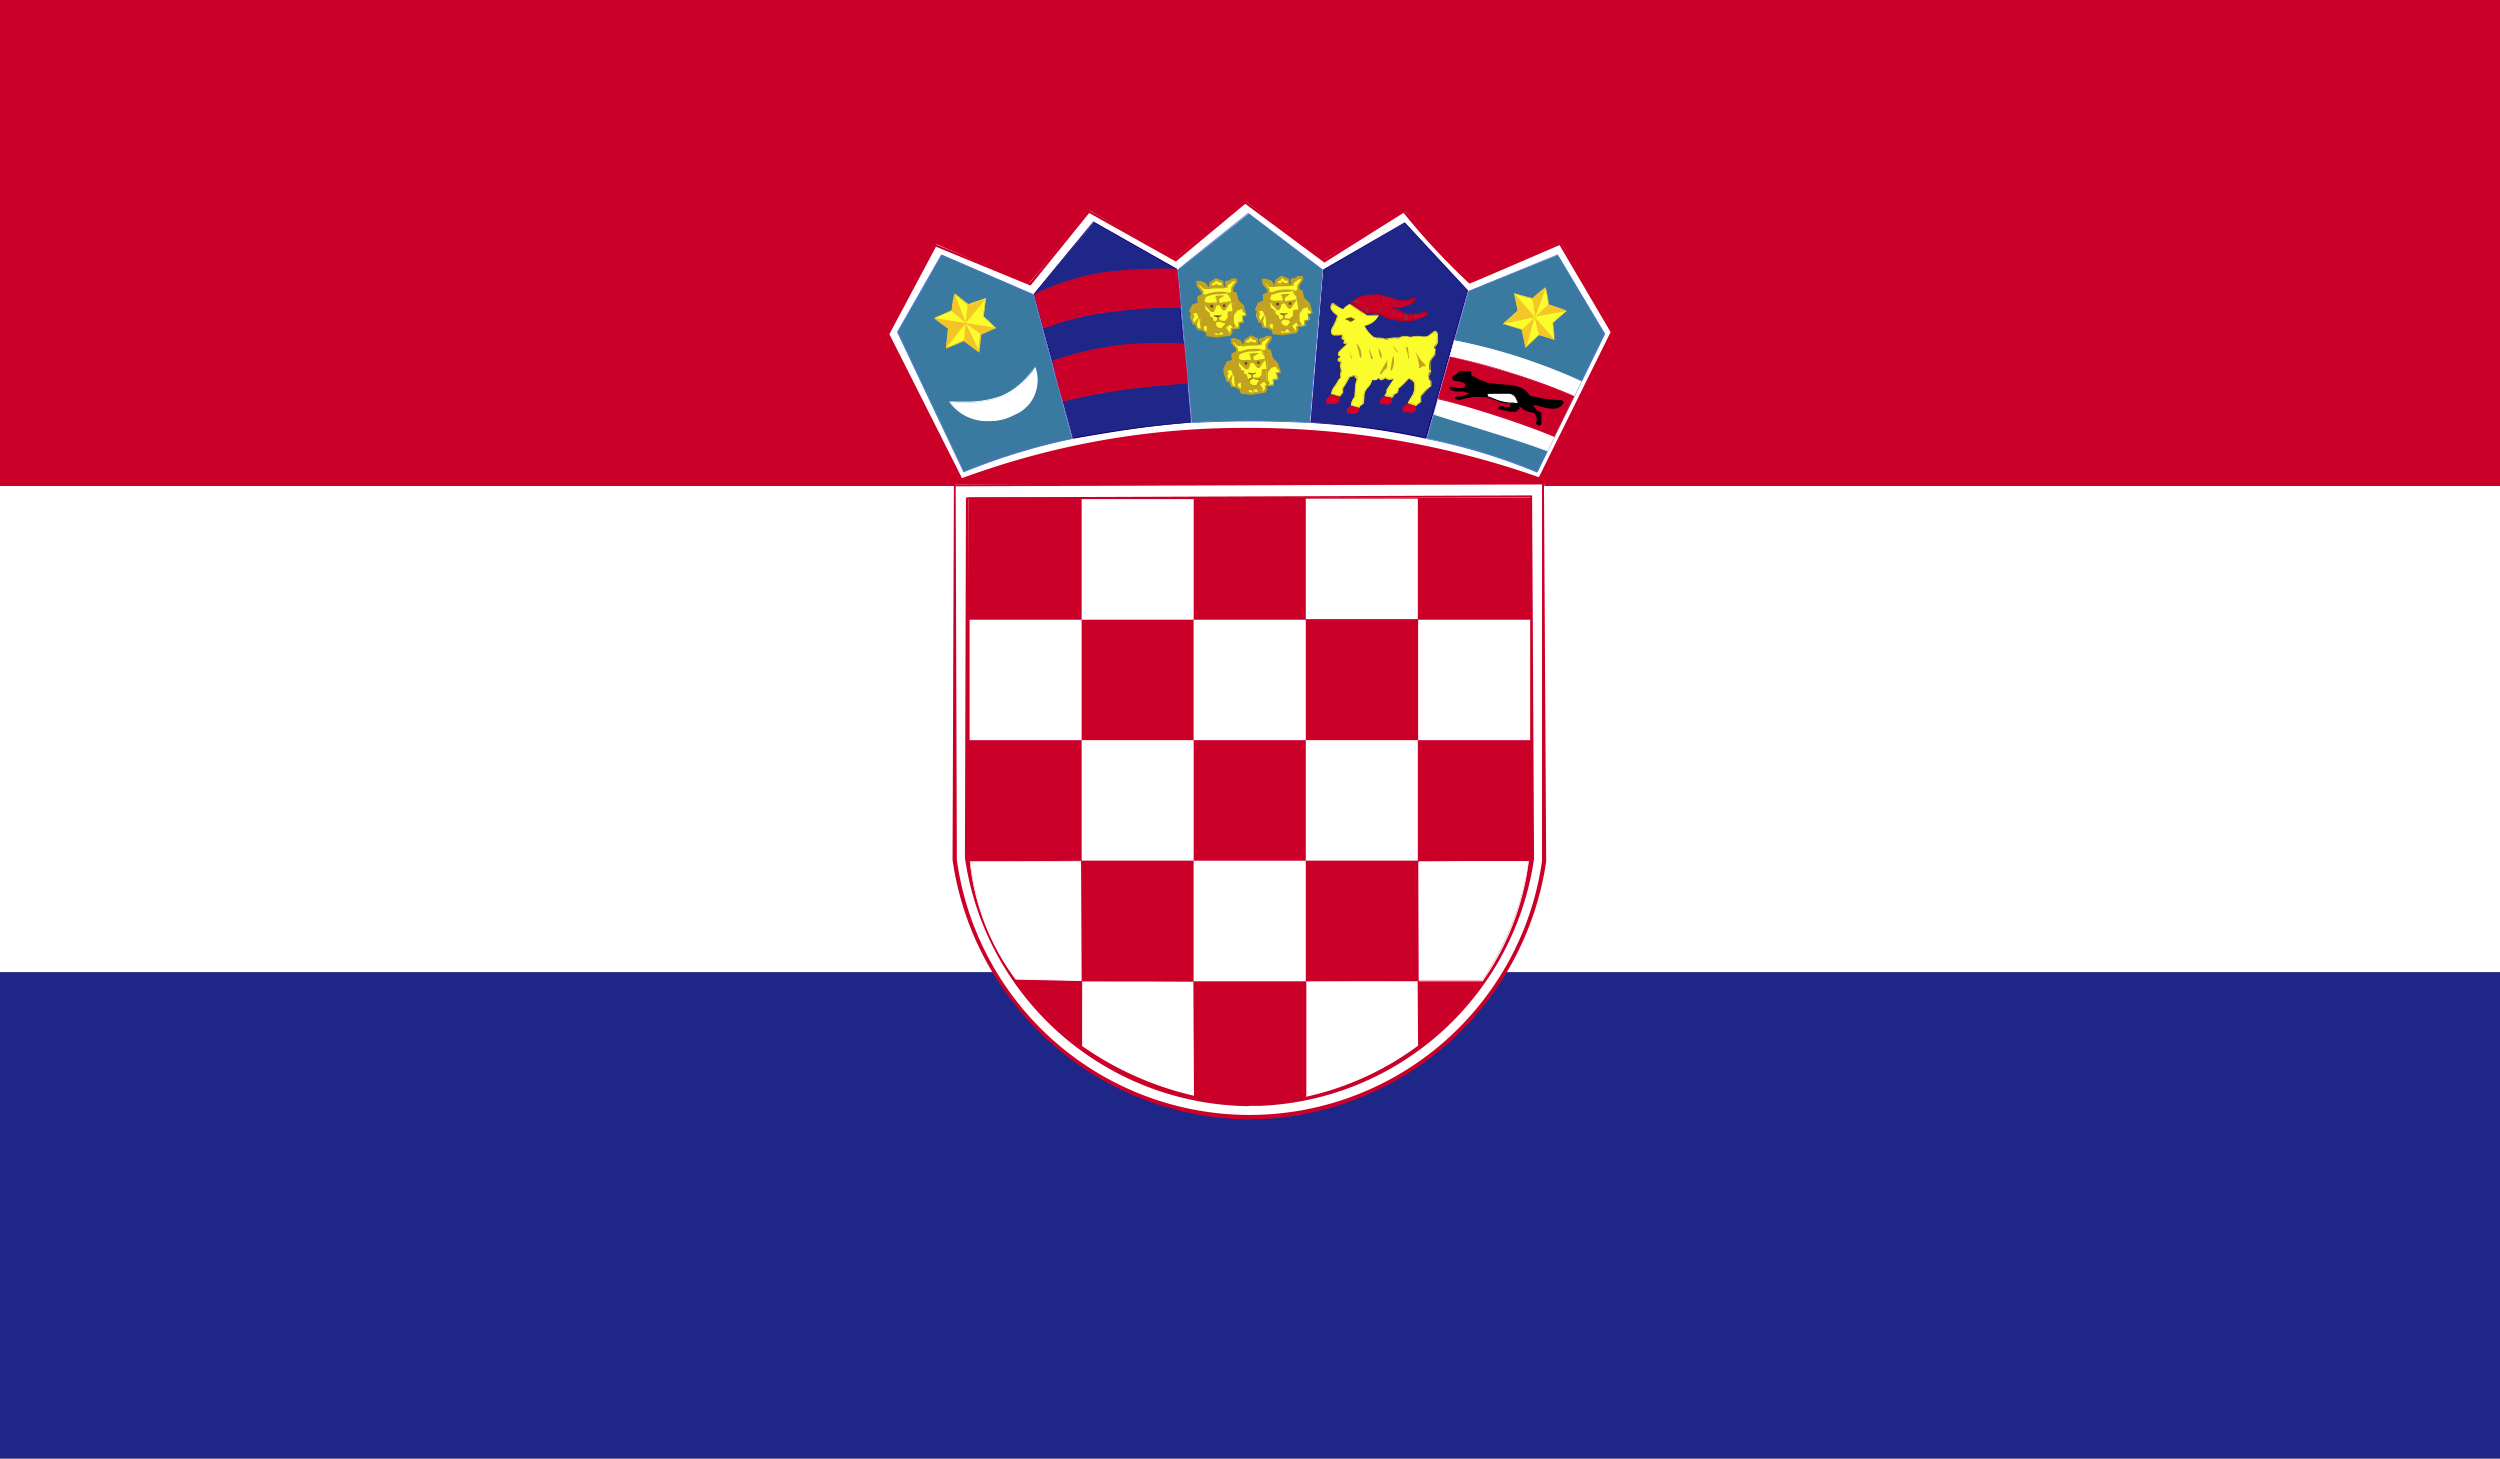
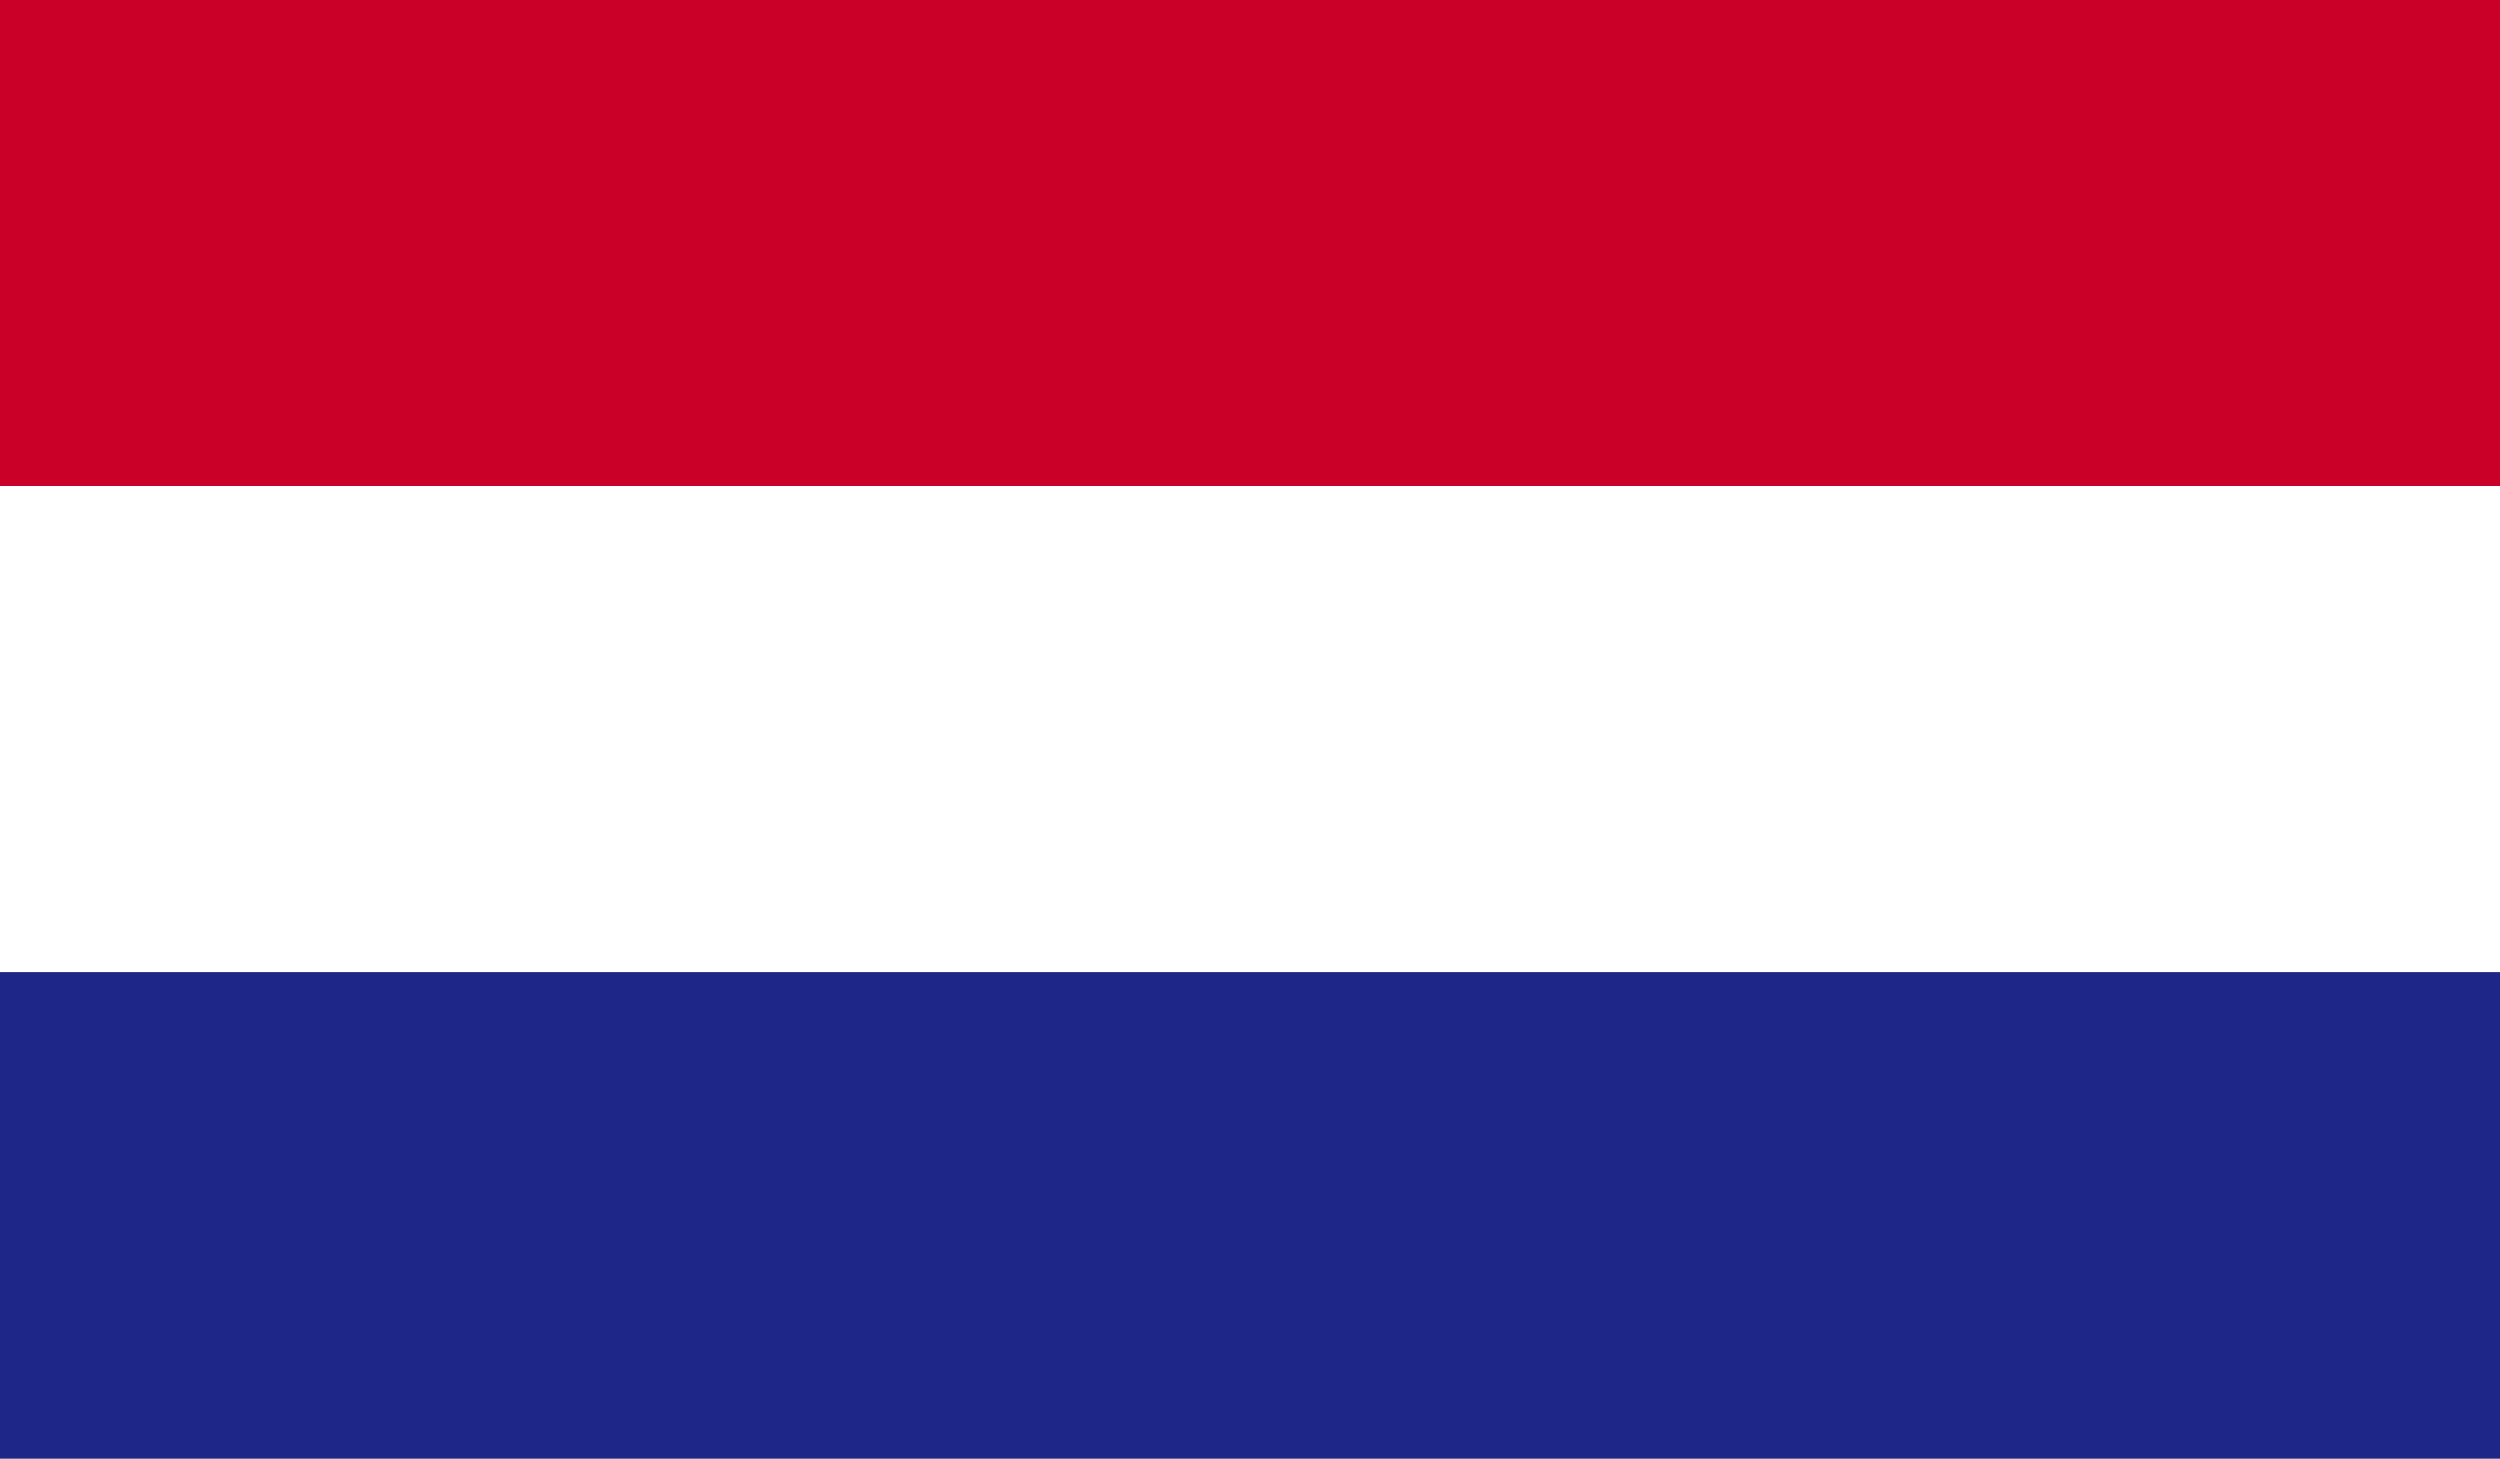
<svg xmlns="http://www.w3.org/2000/svg" width="33.56" height="19.579" viewBox="0 0 33.56 19.579">
  <rect x="0" y="0" width="33.56" height="19.579" fill="#808080" stroke="none" />
  <defs>
    <clipPath id="a">
-       <rect width="33.56" height="19.579" transform="translate(0 -0.001)" fill="none" />
-     </clipPath>
+       </clipPath>
  </defs>
  <g transform="translate(0 0.001)">
    <rect width="33.56" height="6.527" transform="translate(0 6.523)" fill="#fff" />
    <rect width="33.56" height="6.528" transform="translate(0 13.05)" fill="#1e2788" />
    <rect width="33.56" height="6.524" transform="translate(0 -0.001)" fill="#cb0028" />
    <g clip-path="url(#a)">
      <path d="M12.892,6.43a11.626,11.626,0,0,1,3.836-.66,11.493,11.493,0,0,1,3.939.67l.979-1.969-.688-1.2s-1.225.5-1.234.5-.865-.942-.865-.942l-1.1.664-1.029-.787-.967.776-1.133-.657-.822.983-1.236-.53-.664,1.186Z" fill="#fff" />
      <path d="M20.681,6.477l-.021-.008A11.536,11.536,0,0,0,16.755,5.8a11.733,11.733,0,0,0-3.857.66l-1.01-1.972.662-1.213,1.274.518.789-.975,1.168.648.935-.771,1.063.785,1.068-.664c.363.367.867.918.893.941.011-.015.877-.371,1.207-.508l.724,1.211ZM12.564,3.311l-.625,1.174.975,1.933a10.92,10.92,0,0,1,3.814-.675,11.678,11.678,0,0,1,3.93.662l.963-1.948-.686-1.168c-1.195.516-1.2.516-1.211.516a9.273,9.273,0,0,1-.883-.949l-1.062.668-1.063-.789-.931.775-1.164-.652-.787.974Z" fill="#cb0028" />
      <path d="M19.152,5.885l.562-1.979,1.2-.486.629,1.061-.907,1.853a7.88,7.88,0,0,0-1.482-.449" fill="#3a7aa1" />
      <path d="M20.638,6.342l-.007,0a7.837,7.837,0,0,0-1.479-.449l.555-1.985,1.2-.494.641,1.067Zm.266-2.92-1.189.49L19.16,5.885a7.537,7.537,0,0,1,1.471.439l.9-1.845Z" fill="#4c73d5" />
      <path d="M16,5.67l-.187-2.047.953-.758.992.756L17.58,5.67A15.428,15.428,0,0,0,16,5.67" fill="#3a7aa1" />
      <path d="M17.586,5.678H17.58a14.366,14.366,0,0,0-1.582,0L15.8,3.623l.953-.766,1,.758Zm-.83-2.811-.941.758.191,2.043a12.418,12.418,0,0,1,1.566,0l.178-2.045Z" fill="#4c73d5" />
      <path d="M12.939,6.332,12.05,4.457l.592-1.039,1.229.535.521,1.938a7.554,7.554,0,0,0-1.453.441" fill="#3a7aa1" />
      <path d="M12.935,6.342l-.893-1.885.592-1.041,1.24.533.526,1.94a8.682,8.682,0,0,0-1.461.449Zm-.293-2.916-.584,1.035.881,1.863a7.879,7.879,0,0,1,1.449-.443l-.525-1.924Z" fill="#4c73d5" />
      <path d="M12.748,5.387a1.462,1.462,0,0,0,.7-.064.994.994,0,0,0,.449-.4.506.506,0,0,1-.275.643.689.689,0,0,1-.873-.176" fill="#fff" />
      <path d="M13.271,5.652a.621.621,0,0,1-.531-.262c.09,0,.162,0,.23,0a1.357,1.357,0,0,0,.473-.078.962.962,0,0,0,.432-.375.848.848,0,0,1-.428.389,1.542,1.542,0,0,1-.7.064.728.728,0,0,0,.869.164.5.5,0,0,0,.3-.486.466.466,0,0,1-.294.494.725.725,0,0,1-.352.086" fill="#fff" />
      <path d="M17.021,3.94l-.055.014,0,.1-.07.014-.043.086.025.023s-.021.065-.017.065l.017.023.016.053.047.008.01.06.07.008.064.047,0,.029.073,0,.05.016.178-.022.025-.033V4.379l.094,0,.012-.08h.047l-.008-.089.043,0L17.6,4.17l-.025-.037-.008-.054-.072-.071-.014-.095-.047-.022,0-.062.051-.078,0-.026-.047,0-.041.028-.047.009v.022l.012.043H17.3l0-.067-.08-.039-.076.053,0,.057-.035.009-.037-.054L17,3.76l-.037,0V3.8l.07.086Z" fill="#fbfc2b" />
      <path d="M17.213,4.5l-.133-.016,0-.043-.062-.035L16.951,4.4l-.023-.074-.029.008-.041-.123.025-.035-.035-.012.039-.105.08-.026-.018-.078.069-.029-.008-.039-.065-.075V3.74l.051,0,.069.025.043.059.011-.059c0-.009,0-.009.082-.066l.1.041.01.078.025-.015-.014-.022c0-.041,0-.043.065-.051l.029-.025.059,0h.013l.008.045-.058.086.007.055c0-.012.037.007.037.007L17.51,4l.07.064.043.139-.058.017.025.071-.065.017.008.065-.113.017.014.036-.026.044Zm-.043-.047.051.016.174-.02L17.4,4.42l0-.043.112-.018L17.506,4.3l.066-.014-.021-.072.06-.014-.054-.051-.006-.062-.069-.065-.023-.1c-.047-.014-.047-.014-.047-.025l0-.063.059-.084-.039-.006-.029.028c-.008,0-.047,0-.055.009.025.045.025.045.025.049L17.3,3.84l-.022-.082-.07-.024c0,.006-.047.037-.056.047v.061l-.049.009-.053-.058-.055-.018-.013.026.06.078,0,.062-.064.026.013.084-.08.027-.031.078c.027.022.027.024.014.065-.01,0-.01,0,.008.033l.021.054.029,0,.026.074.058,0,.075.053,0,.033Z" fill="#c2a21f" />
      <path d="M16.887,4.166l.08,0,.014.068.025.028,0,.121.025.012.008-.051.057,0,.012.1-.012.016,0,.014.074,0,.018-.026h.039l.015.027.01-.037L17.3,4.41l.029.051.053-.008-.031-.029-.016-.065.076-.041.026.049s.029,0,.025,0l-.031-.056V4.2l.057-.074.076-.008V4.082l-.076-.068-.018-.1-.043-.021-.012.013-.05,0,.05.072v.045l.018.012,0,.127-.055.008,0,.068-.033.035-.017.063a.319.319,0,0,0-.034.043h-.06a.3.3,0,0,1-.037-.035l0-.047-.026-.008a.274.274,0,0,1-.013-.055L17.1,4.217V4.186l-.039-.016,0-.029a.18.18,0,0,0-.022-.014v-.08l.034-.006-.02-.024L17.047,4V3.971l.029-.026-.054-.008-.047.022,0,.1-.059.013-.05.078Z" fill="#c2a21f" />
      <path d="M17.094,4.484l-.008-.027V4.34l-.043.015.006.035v.022L17,4.394l-.01-.136-.043-.092-.066.017-.029-.025.045-.1.064-.025c-.008,0-.008-.068-.008-.076a.2.2,0,0,1,.059-.035.311.311,0,0,1,.066,0l-.027.084L17.029,4l.024-.043a.064.064,0,0,1-.028,0c.01.006-.019.014-.037.017a.514.514,0,0,1,0,.084l-.072.032-.037.07.084-.008.033.08.033.151,0-.039.075-.02.031.115-.012.014.072-.008v.033Zm.24-.006c-.049-.058-.049-.062-.049-.068l-.025.016,0,.009-.008-.025c.037-.016.041-.016.045-.016a.39.39,0,0,1,.043.059l.037-.016-.041,0-.018-.076,0,0,0,0L17.3,4.39l-.072.008c-.051-.039-.051-.043-.051-.051L17.17,4.3c-.021.005-.021.005-.037-.059l-.039-.016,0-.041-.037-.008-.01-.035c-.021,0-.021,0-.021-.1V4.031l.05-.006.032.029-.057.006a.239.239,0,0,1,.006.063l.066.051,0,.043.031.011c.012.01.02.051.024.057.023.014.031.062.031.062l.029.022.047,0c.022-.039.026-.039.033-.039-.011,0,0-.055,0-.055l.039-.041,0-.056c0-.018,0-.018.074-.026L17.4,3.982l-.047-.06.06-.032.067.012.027.108.078.066v.039l-.092.025-.047.067,0,.1a.35.35,0,0,1,.03.049l-.041.024L17.4,4.328l-.055.045.051.068Zm.053-.291a.314.314,0,0,1,0,.057l-.039.045c-.016.047-.018.062-.026.066L17.4,4.3l.022.022,0-.006,0-.123.016-.023a.411.411,0,0,1-.045.013m.033-.279-.051.021.059.043.017.184.034-.043.086-.014-.086-.074-.026-.105Z" fill="#c2a21f" />
      <path d="M17.188,4.3l.04-.023V4.229l-.04-.01-.011-.012.035,0,.059,0,.018-.008c-.01.018-.014.018-.018.018l-.029.014v.044l.091.01,0,.018-.092-.022-.057.035Z" fill="#613f21" />
      <path d="M17.166,4.336l.018-.045.041-.025-.012-.045.021.008V4.221l.037-.014v.01l-.025.021.006.037c.088,0,.088,0,.088.01-.014.024-.014.024-.106,0Z" fill="#c2a21f" />
      <path d="M17.416,4.027l-.051.041-.035.059-.016,0-.054-.065H17.2l-.031.08-.022,0-.062-.064s-.018-.033-.014-.033l.153,0V3.974a.248.248,0,0,1-.038-.015c.008,0,.084,0,.084,0l-.033.019v.063l.135,0Z" fill="#c2a21f" />
      <path d="M17.17,4.162l-.026,0-.076-.08-.012-.043.168-.008-.015-.05.015-.01a.07.07,0,0,1-.019.006c-.014-.032.015-.032.066-.032h.051l-.072.051,0,.047.157-.025-.078.123-.034,0-.05-.069-.045.01c.008,0-.014.061-.018.068Zm.064-.117-.162.014.086.07a.4.4,0,0,0,.029-.07l.051,0Z" fill="#c2a21f" />
      <path d="M17.145,4.065h.014c.007,0,.011,0,.011.008v.013c0,.008,0,.012-.011.012h-.014c-.009,0-.013,0-.013-.012V4.073s0-.008.013-.008" fill="#613f21" />
      <path d="M17.31,4.057h.012c.008,0,.011,0,.011.012v.009c0,.008,0,.012-.011.012H17.31a.011.011,0,0,1-.01-.012V4.069a.011.011,0,0,1,.01-.012" fill="#613f21" />
      <path d="M17.072,3.959l-.02-.01.008-.019a.475.475,0,0,1,.153-.043.617.617,0,0,1,.181.011.644.644,0,0,1-.174.022.544.544,0,0,0-.148.039" fill="#c2a21f" />
      <path d="M17.086,3.832h-.047l-.06-.066.031.005.043.018Z" fill="#c2a21f" />
      <path d="M17.115,3.852h-.076l-.11-.106.131.03Z" fill="#c2a21f" />
      <path d="M17.357,3.807l.1-.076-.032,0-.041.033-.043.008Z" fill="#c2a21f" />
      <path d="M17.3,3.822l-.16.006,0-.018L17.2,3.8l.006-.023h.02l.01.023.058.01Z" fill="#c2a21f" />
      <path d="M17.119,3.844l0-.035.076-.02-.033.022.047,0,0-.018L17.3,3.8l.013.026-.009.015Z" fill="#c2a21f" />
      <path d="M17.289,3.764h-.055l0-.029Z" fill="#c2a21f" />
      <path d="M17.2,3.734l0,.029-.055.012Z" fill="#c2a21f" />
      <path d="M16.891,4.281l.025-.068-.021-.047-.025.068Z" fill="#c2a21f" />
      <path d="M16.945,4.318l.035-.08-.064.066Z" fill="#c2a21f" />
      <path d="M16.951,4.34l-.043-.021.059-.088-.039.084.017,0-.015-.006.037-.084Z" fill="#c2a21f" />
      <path d="M16.137,3.967l-.055.014,0,.1-.064.016-.049.084L16,4.2s-.021.065-.021.065.017.021.017.021l.016.055.047,0,.012.062.068.012.064.045,0,.029.076,0,.051.014.174-.02.025-.035V4.406l.094,0,.012-.078h.047l0-.091.045,0L16.713,4.2l-.025-.035,0-.054-.076-.073-.014-.093-.049-.022,0-.064.053-.075L16.59,3.75h-.047l-.041.031-.047.006v.022l.012.043h-.055l0-.065-.08-.039-.076.049,0,.059-.035.009-.037-.052-.064-.024-.037,0v.041l.068.088Z" fill="#fbfc2b" />
      <path d="M16.332,4.53l-.139-.018,0-.041-.058-.035-.065-.01-.027-.074-.027.008-.043-.115a.173.173,0,0,1,.017-.041l-.029-.034.047-.085.076-.024-.014-.08.065-.027-.008-.037-.065-.079V3.77l.055,0,.065.025.046.061.008-.061c0-.007,0-.007.084-.062l.1.037.01.08.025-.016-.01-.021c0-.043,0-.043.061-.051l.029-.025.059,0H16.6l.008.043-.058.088.007.054c0-.011.036.006.036.006l.031.106.068.066.047.137-.062.019.025.071-.065.015.006.067-.107.017.014.034-.028.046Zm-.047-.049.051.016.17-.018.015-.029V4.407l.108-.02-.006-.062.064-.016-.021-.07.062-.014-.05-.051-.012-.064-.07-.063-.02-.1c-.049-.016-.049-.016-.049-.026l0-.064.057-.084-.039,0-.029.026a.414.414,0,0,1-.055.007c.025.047.025.047.025.051l-.072.016-.018-.08-.072-.024s-.047.037-.058.045a.265.265,0,0,1,0,.049V3.87l-.043.013-.059-.06-.055-.018-.015.024.062.078,0,.064L16.086,4l.013.08-.078.029-.033.078c.033.022.033.022.014.072-.012-.006-.012,0,.008.024l.021.054.029,0,.026.074h.056l.082.051,0,.035Z" fill="#c2a21f" />
      <path d="M16,4.2l.08,0,.014.068.027.022,0,.129.025.01.008-.051.063-.006.006.1-.01.012.008.016.068,0s.014-.026.018-.026l.039,0,.015.029.014-.035s.037-.02.037-.016l.029.047L16.5,4.48l-.031-.027-.012-.067.072-.039.026.047s.029,0,.029,0a.391.391,0,0,1-.033-.054V4.228l.055-.076.076-.01V4.111l-.076-.07-.022-.1-.039-.021-.012.011-.05.006.05.068v.047l.022.012-.008.123-.053.012,0,.068-.033.033-.017.065a.307.307,0,0,0-.034.041h-.06l-.037-.033,0-.047-.026-.008-.013-.055-.039-.021V4.215L16.18,4.2l0-.031a.116.116,0,0,0-.022-.01v-.08l.037-.008-.021-.021-.008-.024V4l.029-.03-.05,0-.051.022,0,.094-.059.019-.046.073Z" fill="#c2a21f" />
      <path d="M16.209,4.512,16.2,4.485V4.366l-.043.019.008.037,0,.02-.043-.018L16.1,4.282,16.064,4.2,16,4.213l-.027-.025.043-.1.064-.025a.3.3,0,0,1-.006-.076.255.255,0,0,1,.057-.035c.017,0,.064,0,.064,0l-.023.084-.028-.018.028-.043c-.012,0-.028,0-.03,0S16.123,4,16.1,4v.083l-.072.033-.037.068.084-.01.033.084.031.153,0-.045.077-.018.027.115-.01.016.072-.012V4.5Zm.238,0c-.051-.062-.051-.062-.051-.066l-.017.016v0l-.006-.021c.035-.018.039-.018.043-.018l.043.057.035-.016-.039,0-.018-.072.084-.058.018.023,0-.008,0-.119.018-.025c-.014.005-.035.009-.047.013a.335.335,0,0,1,0,.059l-.039.041c-.022.07-.022.07-.03.07l-.021.035-.072.008c-.051-.043-.051-.043-.051-.053l-.008-.044c-.025,0-.025,0-.037-.057l-.039-.018,0-.041-.035-.008-.012-.035c-.021,0-.021,0-.021-.1V4.061l.05-.006.034.028-.059.009c.012.01.012.053.012.061l.06.051,0,.041.033.013c.01.008.018.051.022.057.025.012.033.062.033.062l.027.022.047,0c.026-.039.026-.039.033-.039s.008-.055.008-.055l.035-.041V4.2c0-.018,0-.018.069-.026l-.031-.168-.047-.06.06-.03.067.01.029.108.074.068v.037l-.09.027-.047.065,0,.105a.24.24,0,0,1,.03.047l-.041.026-.039-.057-.055.047.051.068Zm.088-.57-.051.02L16.543,4l.017.182.034-.043.086-.014-.086-.072-.026-.1Z" fill="#c2a21f" />
      <path d="M16.3,4.322l.041-.021V4.258L16.3,4.246l-.01-.012.039,0,.055,0,.018-.006c-.01.018-.014.018-.018.018l-.029.014,0,.042.086.01,0,.02-.092-.022-.059.033Z" fill="#613f21" />
      <path d="M16.281,4.363,16.3,4.32l.045-.027-.012-.041.021.006V4.252l.037-.014v.008l-.025.021.008.035c.086.006.086.006.086.012-.01.026-.01.026-.106,0Z" fill="#c2a21f" />
      <path d="M16.531,4.059l-.055.039-.031.059-.016,0-.05-.067-.057,0-.033.08-.026,0L16.2,4.106s-.022-.033-.018-.033h.153l0-.071a.218.218,0,0,1-.034-.013.649.649,0,0,1,.084,0l-.033.023v.061h.135Z" fill="#c2a21f" />
      <path d="M16.289,4.187l-.029,0-.076-.078-.01-.043.166-.008-.013-.048L16.336,4l-.013,0c-.016-.032.013-.035.064-.035h.055l-.08.05.011.051.155-.027-.08.125-.032,0-.05-.069-.039.008a.6.6,0,0,1-.024.068Zm.061-.115-.162.014.088.072a.525.525,0,0,0,.027-.072l.051-.008Z" fill="#c2a21f" />
      <path d="M16.26,4.092h.016c.005,0,.009.006.009.012v.011c0,.008,0,.012-.009.012H16.26a.011.011,0,0,1-.012-.012V4.1a.012.012,0,0,1,.012-.012" fill="#613f21" />
-       <path d="M16.426,4.084h.016s.005.006.005.014v.009c0,.008,0,.012-.005.012h-.016a.013.013,0,0,1-.01-.012V4.1a.016.016,0,0,1,.01-.014" fill="#613f21" />
      <path d="M16.191,3.984l-.018-.008.006-.019a.461.461,0,0,1,.153-.041.569.569,0,0,1,.173.013.61.61,0,0,1-.169.02.441.441,0,0,0-.145.035" fill="#c2a21f" />
      <path d="M16.2,3.861h-.043L16.092,3.8l.033,0,.049.018Z" fill="#c2a21f" />
      <path d="M16.23,3.879h-.072l-.11-.107.127.029Z" fill="#c2a21f" />
      <path d="M16.475,3.836l.1-.076-.034-.006-.041.035-.043.008Z" fill="#c2a21f" />
      <path d="M16.412,3.852l-.16,0,0-.016.058-.008.008-.021h.014l.014.021.058.01Z" fill="#c2a21f" />
      <path d="M16.234,3.873l0-.035.076-.02-.033.022.051,0-.006-.018.086.008.013.026-.009.013Z" fill="#c2a21f" />
      <path d="M16.408,3.789l-.059,0,0-.029Z" fill="#c2a21f" />
      <path d="M16.31,3.764l0,.029-.055.008Z" fill="#c2a21f" />
      <path d="M16.006,4.311l.029-.068L16.006,4.2l-.021.068Z" fill="#c2a21f" />
      <path d="M16.06,4.348l.035-.08-.064.064Z" fill="#c2a21f" />
      <path d="M16.068,4.369l-.045-.023.059-.086-.041.084.019,0-.015-.008.041-.082Z" fill="#c2a21f" />
      <path d="M17.594,5.668l.178-2.053,1.088-.627.841.91-.558,1.979a10.783,10.783,0,0,0-1.549-.209" fill="#1e2788" />
      <path d="M19.146,5.887l-.008,0a10.15,10.15,0,0,0-1.545-.211l.17-2.059,1.092-.633.852.914Zm-.291-2.893-1.08.629L17.6,5.668a9.413,9.413,0,0,1,1.533.2L19.693,3.9Z" fill="#160080" />
      <path d="M16.594,4.734l-.051.014v.1l-.066.014-.043.086.025.025a.526.526,0,0,0-.017.065l.013.021.02.055.043,0,.01.062.068.01.07.049v.029h.076l.051.016.174-.02.025-.039V5.173l.1,0,.01-.077h.049L17.141,5l.043,0-.01-.043-.025-.033-.008-.054L17.069,4.8l-.016-.1L17,4.683l0-.06.055-.075,0-.031H17l-.035.031-.051.006v.022l.016.043h-.059V4.554l-.084-.041-.072.051,0,.061-.039.007-.037-.052-.064-.026h-.034v.041l.065.088Z" fill="#fbfc2b" />
      <path d="M16.789,5.3l-.135-.018-.008-.043L16.59,5.2l-.063-.01L16.5,5.119l-.031.008L16.424,5l0-.058.043-.086.08-.022-.018-.082.065-.027,0-.039-.065-.077,0-.05,0-.02.047,0,.072.024.043.064.012-.064s0,0,.084-.063l.1.039.006.08.029-.014L16.9,4.582c0-.043,0-.043.065-.051l.029-.023.057,0h.015l.008.041-.059.088.008.051c0-.008.035.007.035.007l.03.11.064.064L17.2,5l-.059.016.026.07-.067.019,0,.065L17,5.191l.014.034-.03.046Zm-.047-.047.055.016.17-.024.013-.027V5.174l.11-.018-.008-.066.066-.014L17.123,5l.06-.012-.05-.051-.006-.064-.071-.063-.021-.1c-.047-.014-.047-.014-.047-.027l0-.061.055-.084-.041,0-.024.026a.541.541,0,0,1-.058.007c.025.047.025.047.025.051l-.072.018-.02-.082-.068-.026c0,.006-.047.039-.057.047a.217.217,0,0,1,0,.051v.01l-.046.013-.055-.06-.059-.02-.015.026.066.078,0,.064-.066.026.015.082-.08.029-.035.078c.031.018.031.024.014.063-.014,0-.012,0,.012.035l.017.054.033,0,.024.072.054,0,.079.053.005.037Z" fill="#c2a21f" />
      <path d="M16.459,4.965l.08,0,.014.068.025.022,0,.125.025.01.008-.049.063-.006.01.1-.014.013,0,.016h.07l.02-.029.039,0a.241.241,0,0,0,.019.033l.01-.041.041-.012.027.049.051-.008-.027-.033-.016-.063.072-.039.03.049h.025l-.033-.058V4.992l.058-.074.077-.008V4.881l-.077-.072-.021-.1L17,4.69l-.01.013-.05,0,.05.072v.045l.022.01,0,.127-.055.008,0,.07-.037.033a.409.409,0,0,1-.021.065l-.03.041-.058,0-.035-.035L16.76,5.1a.208.208,0,0,0-.026-.008l-.009-.055-.045-.019,0-.033-.037-.018a.118.118,0,0,0-.008-.031l-.018-.01a.536.536,0,0,1,0-.08l.035-.008-.017-.023-.006-.024V4.768l.027-.03L16.6,4.733l-.051.023a.706.706,0,0,1,0,.092l-.061.017-.046.077Z" fill="#c2a21f" />
      <path d="M16.666,5.279l-.008-.025,0-.119-.043.017.008.035,0,.024-.045-.02-.014-.14-.039-.086-.07.017-.029-.027.045-.1.068-.025c-.008,0-.008-.067-.008-.076a.255.255,0,0,1,.055-.037.262.262,0,0,1,.064,0l-.021.084-.026-.02.026-.041a.06.06,0,0,1-.033,0c.011.006-.018.014-.036.019a.25.25,0,0,1,0,.081l-.068.033-.045.068.092-.008.029.082.031.151V5.135l.075-.02.027.117-.01.014.076-.01,0,.031Zm.238-.008c-.047-.056-.047-.056-.047-.062l-.017.057-.047-.036-.022.006.035-.021v.017l.03.022.008-.008-.014-.037c.039-.018.043-.018.047-.018l.039.057.039-.016h-.043l-.018-.076.084-.054L17,5.121l0-.006V4.992l.014-.021a.166.166,0,0,1-.043.013.25.25,0,0,1,0,.055l-.035.045c-.024.07-.024.07-.038.07.008,0-.013.033-.013.033L16.8,5.2c-.055-.041-.055-.041-.055-.05l0-.047c-.022.007-.025,0-.041-.059l-.039-.016,0-.039-.035-.005-.008-.038c-.023,0-.023,0-.023-.1V4.83l.05-.008,0,0,.034.028-.055.011a.211.211,0,0,1,.006.061c.021.008.021.008.029.045l.037.006,0,.041.033.009a.217.217,0,0,1,.018.063c.031.01.033.061.033.061s.033.021.033.021l.047,0c.022-.043.022-.045.029-.045s.008-.055.008-.055l.035-.037v-.06c0-.014,0-.014.069-.022l-.031-.166-.043-.062.056-.03.065.01.031.11.074.066V4.91l-.09.027L17.021,5l0,.1.028.049-.04.028-.042-.061-.051.045.047.07Zm.088-.566-.051.02L17,4.77l.023.181.028-.041.088-.015-.084-.073-.024-.107Z" fill="#c2a21f" />
      <path d="M16.764,5.09l.039-.021V5.024l-.039-.008L16.748,5l.041.008.055,0L16.862,5c-.008.02-.012.016-.014.016a.2.2,0,0,0-.029.014v.043l.09.013s0,.016,0,.016l-.094-.02-.055.035Z" fill="#613f21" />
      <path d="M16.738,5.131l.018-.045.043-.025-.014-.043.021,0v0L16.843,5l0,.008-.025.021,0,.036c.09,0,.09,0,.09.013-.016.024-.018.024-.106,0Z" fill="#c2a21f" />
      <path d="M16.992,4.826l-.055.039-.033.059-.017,0-.051-.069h-.057l-.033.082-.022,0-.062-.064-.016-.035.151,0V4.769a.31.31,0,0,1-.034-.013c.008,0,.081,0,.081,0l-.03.021v.059l.131,0Z" fill="#c2a21f" />
      <path d="M16.746,4.957l-.026,0-.08-.078-.012-.045.168-.006-.015-.048.015-.012a.07.07,0,0,1-.017.006c-.016-.032.017-.035.064-.035H16.9l-.076.05.008.049.158-.025-.08.125-.032,0-.054-.069-.041.008a.532.532,0,0,1-.018.068Zm.064-.117-.164.016.088.072c0-.012.012-.033.029-.072l.051-.008Z" fill="#c2a21f" />
      <path d="M16.721,4.859h.01a.01.01,0,0,1,.011.01v.013c0,.008,0,.01-.011.01h-.01c-.008,0-.012,0-.012-.01V4.869a.011.011,0,0,1,.012-.01" fill="#613f21" />
      <path d="M16.883,4.852H16.9a.015.015,0,0,1,.009.012v.013s-.007.006-.009.006h-.016a.005.005,0,0,1-.006-.006V4.864c0-.006,0-.012.006-.012" fill="#613f21" />
      <path d="M16.646,4.756l-.018-.012,0-.015a.389.389,0,0,1,.157-.045.531.531,0,0,1,.177.011.553.553,0,0,1-.17.02.453.453,0,0,0-.15.041" fill="#c2a21f" />
      <path d="M16.662,4.629h-.047l-.062-.068.033.006.043.019Z" fill="#c2a21f" />
      <path d="M16.691,4.645h-.076l-.11-.1.131.029Z" fill="#c2a21f" />
      <path d="M16.93,4.606l.1-.078L17,4.522l-.035.037-.047,0Z" fill="#c2a21f" />
      <path d="M16.873,4.617l-.16.006V4.609l.062-.008,0-.021s.018,0,.018,0l.014.019.058.01Z" fill="#c2a21f" />
      <path d="M16.7,4.641l0-.035.074-.02-.033.024.051,0-.008-.02.092.008.009.024-.009.015Z" fill="#c2a21f" />
-       <path d="M16.865,4.559h-.059l0-.029Z" fill="#c2a21f" />
      <path d="M16.771,4.531l0,.027-.055.01Z" fill="#c2a21f" />
      <path d="M16.463,5.078l.029-.068-.025-.049-.022.072Z" fill="#c2a21f" />
      <path d="M16.521,5.115l.031-.082-.064.068Z" fill="#c2a21f" />
      <path d="M16.527,5.137l-.047-.023.059-.086-.037.084.019,0-.015-.006.037-.088Z" fill="#c2a21f" />
      <path d="M17.865,5.3l-.055.062,0,.055h.113a.091.091,0,0,0,.055-.037.39.39,0,0,0,0-.055Z" fill="#cb0028" />
      <path d="M17.807,5.424,17.8,5.363l.057-.066.129.023,0,.061,0,0c-.008.014-.016.029-.059.039Z" fill="#d30028" />
      <path d="M18.135,5.453l-.051.035,0,.051.1.008c.035,0,.039-.01.047-.026s.011-.017.013-.039Z" fill="#cb0028" />
      <path d="M18.182,5.555l-.1-.008,0-.058.05-.043.119.029-.017.047.008,0c-.012.017-.02.021-.055.029" fill="#d30028" />
      <path d="M18.58,5.322l-.055.055,0,.041.11,0c.031-.008.027,0,.039-.028s.007-.021.011-.045Z" fill="#cb0028" />
      <path d="M18.639,5.43l-.109-.006-.012-.047.059-.058.113.023-.012.053.008,0c-.016.021-.016.021-.047.031" fill="#d30028" />
      <path d="M18.892,5.42l-.062.051v.051l.113.011a.068.068,0,0,0,.051-.033c.009-.016,0-.018.005-.043Z" fill="#cb0028" />
      <path d="M18.945,5.539l-.115-.01,0-.058.058-.053.12.031,0,.057a.08.08,0,0,1-.055.033" fill="#d30028" />
      <path d="M18.131,4.074l.213.143c.041-.034.123-.014.16,0,.055.015.1.048.148.058a1,1,0,0,0,.291.033.681.681,0,0,0,.221-.087V4.2h-.041a.557.557,0,0,1-.238.016c-.072-.008-.09-.041-.2-.075l-.012-.017a.451.451,0,0,0,.219-.022A.326.326,0,0,0,19,4.027V4h-.043a.213.213,0,0,1-.16.031c-.072-.008-.137-.047-.186-.049s-.05-.023-.1-.027a.8.8,0,0,0-.235.023.276.276,0,0,0-.148.092" fill="#cb0028" />
-       <path d="M18.892,4.313a1.1,1.1,0,0,1-.244-.033.321.321,0,0,1-.076-.029.4.4,0,0,0-.073-.03.19.19,0,0,0-.152,0l-.221-.138a.231.231,0,0,1,.149-.106.872.872,0,0,1,.238-.023.175.175,0,0,1,.051.013.073.073,0,0,0,.047.014A.248.248,0,0,1,18.693,4a.354.354,0,0,0,.1.026A.209.209,0,0,0,18.956,4V4L19,4l0,.006,0,0V4.01l-.005,0-.016.041a.214.214,0,0,1-.086.049.245.245,0,0,1-.129.023h-.035l.035-.013a.258.258,0,0,0,.125-.024.182.182,0,0,0,.078-.047l.028-.029a.382.382,0,0,1-.305,0,.338.338,0,0,0-.078-.019.094.094,0,0,1-.053-.014.132.132,0,0,0-.045-.014.8.8,0,0,0-.234.022.226.226,0,0,0-.127.076l.195.144c.014-.021.076-.025.156,0a.471.471,0,0,1,.077.027.215.215,0,0,0,.072.031.866.866,0,0,0,.291.029.463.463,0,0,0,.187-.066L19.122,4.2a.511.511,0,0,1-.238.017.3.3,0,0,1-.094-.033.525.525,0,0,0-.109-.041l.025-.01c.043.016.069.03.09.037a.3.3,0,0,0,.088.034.514.514,0,0,0,.235-.02h.044l-.025.051a.544.544,0,0,1-.193.07.473.473,0,0,1-.053,0" fill="#ba0019" />
      <path d="M18.174,4.043a.606.606,0,0,1,.059.021c.017.008.009.008.027.022,0-.018,0-.018-.01-.029a.286.286,0,0,0-.047-.035Z" fill="#82373b" />
      <path d="M18.351,4.2a.112.112,0,0,0-.018-.049.118.118,0,0,0-.025-.045.058.058,0,0,1,.039.028.105.105,0,0,1,.018.058Z" fill="#82373b" />
      <path d="M18.391,3.971a.17.17,0,0,1,.025.051c0,.023.008.056.008.056a.262.262,0,0,1,0-.056.383.383,0,0,1-.013-.051Z" fill="#82373b" />
      <path d="M18.564,3.983l.008.1.012-.1Z" fill="#82373b" />
      <path d="M18.525,4.193a.2.2,0,0,0,0-.049c0-.017-.008-.031-.014-.051a.137.137,0,0,1,.032.053.066.066,0,0,1-.018.047" fill="#82373b" />
      <path d="M18.7,4.15a.156.156,0,0,1,0,.057c-.006.027-.01.027-.029.043.023-.016.041-.022.047-.038A.1.1,0,0,0,18.7,4.15" fill="#82373b" />
      <path d="M18.736,4.115c-.016,0-.016-.047-.025-.074,0,0,.009,0,.017.013s0,.04.008.061" fill="#82373b" />
      <path d="M18.855,4.1l.008-.043h.013v.031s-.017.012-.021.012" fill="#82373b" />
      <path d="M18.848,4.209a.154.154,0,0,1,.021.045c0,.014,0,.021-.013.041l.021,0a.047.047,0,0,0,.012-.043c0-.016-.008-.025-.023-.039Z" fill="#82373b" />
      <path d="M18.881,4.3l-.025,0,.007-.049-.021-.041.014,0h-.01l.031.037a.07.07,0,0,1-.012.037l.012.006-.008,0a.038.038,0,0,0,.012-.039l-.016-.033c.024.008.032.018.032.033a.076.076,0,0,1-.012.047Z" fill="#83353b" />
      <path d="M18.994,4.221,19,4.282l.015-.01,0-.051Z" fill="#82373b" />
      <path d="M18.115,4.084a.205.205,0,0,0-.086.066l-.139-.072a.073.073,0,0,0-.021.074.242.242,0,0,0,.088.086.645.645,0,0,1-.033.1c-.018.037-.047.082-.051.1s0,.05.021.062a1.07,1.07,0,0,0,.135-.006.148.148,0,0,0-.016.051c0,.01.012.014.034.014,0,.015-.018.031-.01.041a.077.077,0,0,0,.053.009c-.01.01-.026.024-.043.043a.545.545,0,0,0-.069.069c-.021.033-.025.064.018.062-.014.018-.029.033-.029.051s.015.029.043.018a.215.215,0,0,0,0,.123.316.316,0,0,0-.014.1c-.029.018-.033.039-.055.076s-.055.051-.072.135l.123.031c0-.017.021-.029.025-.047a.089.089,0,0,0,0-.056.836.836,0,0,0,.09-.151.17.17,0,0,1,.07-.025c.018,0,.032.012.055.025a.334.334,0,0,0-.037.118v.129c-.008.029-.043.029-.061.127l.112.031c.021-.033.051-.039.058-.051l.006-.135c.016-.062.106-.117.106-.181a.149.149,0,0,0,.058,0,.092.092,0,0,0,.035-.03c0,.022.02.022.034.022a.169.169,0,0,0,.054-.026c.008.012.01.022.03.026a.383.383,0,0,0,.08-.006l-.092.148c0,.016,0,.026-.008.039s-.017.024-.023.04l.105.023.014-.045a.113.113,0,0,0,.054-.027c.01-.012.01-.041.018-.057a1.256,1.256,0,0,0,.131-.127.123.123,0,0,1,.076.059.306.306,0,0,1-.012.144l-.064.106-.008.019.106.035.068-.05V5.318a.49.49,0,0,1,.131-.13.591.591,0,0,0,0-.083c-.012-.007-.022,0-.022-.021a.242.242,0,0,1,0-.076c0-.008.018-.018.018-.026-.018-.017-.01-.072-.008-.113s.066-.1.072-.127l.008-.051c-.008-.009-.018-.019-.018-.029a.09.09,0,0,1,.018-.037L19.3,4.6V4.48a.065.065,0,0,0-.028-.035.081.081,0,0,0-.039.024l-.062.045a.164.164,0,0,1-.1,0h-.08a.119.119,0,0,1-.1,0h-.047a.279.279,0,0,1-.051.023.109.109,0,0,1-.051,0,.305.305,0,0,0-.127.024.25.25,0,0,0-.127-.02l-.039-.012a.4.4,0,0,1-.131-.158.258.258,0,0,0,.192-.14l-.158.005Z" fill="#fbfc2b" />
      <path d="M18.254,5.474l-.115-.029a.157.157,0,0,1,.039-.111l.014-.153a.212.212,0,0,1,.021-.084l-.031-.047a.13.13,0,0,0-.067.02,1.235,1.235,0,0,1-.086.146.18.18,0,0,1,0,.059l-.034.047-.123-.029a.171.171,0,0,1,.043-.112l.037-.058a.141.141,0,0,1,.039-.053.309.309,0,0,1-.025.06.186.186,0,0,1-.039.061.182.182,0,0,0-.047.1L18,5.312l.014-.041a.13.13,0,0,0,0-.057,1.579,1.579,0,0,0,.092-.152c.05-.029.084-.033.115-.012a.051.051,0,0,1,.008.055.16.16,0,0,0-.026.076V5.31a.334.334,0,0,0-.058.127l.1.022a.114.114,0,0,1,.037-.036l.022-.14a.277.277,0,0,1,.05-.086.151.151,0,0,0,.053-.1h.03l.011-.008.026.01-.055,0a.186.186,0,0,1-.051.1.18.18,0,0,0-.047.08l-.011.131a.186.186,0,0,0-.057.052Zm.758-.025L18.9,5.412l.072-.133a.378.378,0,0,0,.012-.143.125.125,0,0,0-.073-.052.9.9,0,0,1-.127.127l-.019.056a.087.087,0,0,1-.043.026l-.022.044-.111-.021.023-.041,0,.021.087.03.006-.037c.037-.018.047-.022.055-.032l.022-.058a1.01,1.01,0,0,0,.126-.127.106.106,0,0,1,.092.062.358.358,0,0,1-.011.151l-.069.105.1.047.06-.051V5.318a.372.372,0,0,1,.11-.121.4.4,0,0,0,.021-.092.141.141,0,0,1-.021-.1c0-.041.008-.091.011-.14a.171.171,0,0,1,.051-.092.184.184,0,0,0,.024-.037l0-.047c-.018-.039-.01-.055,0-.068l.015-.143h0l-.05-.006-.063.045a.159.159,0,0,1-.107,0h-.08a.139.139,0,0,1-.106,0l-.043,0a.166.166,0,0,1-.051.024l-.05-.008v.008c-.084,0-.094.011-.1.015h-.043a.3.3,0,0,0-.109-.012l-.043-.015a.394.394,0,0,1-.135-.158c.115-.041.16-.075.191-.149l-.15.014-.231-.147a.231.231,0,0,0-.064.049l-.01,0a.149.149,0,0,1,.078-.058l.229.15L18.5,4.22c-.029.088-.076.123-.191.157a.57.57,0,0,0,.131.144l.043.01a.228.228,0,0,1,.109.015,1.271,1.271,0,0,1,.141-.019l.05,0a.22.22,0,0,0,.043-.018l.055,0a.128.128,0,0,0,.1,0h.084a.188.188,0,0,0,.1,0l.061-.045a.074.074,0,0,1,.041-.025.06.06,0,0,1,.033.043l0,.123-.033.059.011.08a.149.149,0,0,1-.025.041.157.157,0,0,0-.047.086c0,.029-.01.092.008.109a.206.206,0,0,0-.022.106c.024.019.028.021.022.095a.676.676,0,0,0-.131.141l0,.07Zm-.4-.178h0l0-.043.1-.148a.1.1,0,0,1-.064.017L18.6,5.074c-.039.031-.072.049-.09,0l.039.008s.018,0,.051-.026l.033.026a.648.648,0,0,0,.08-.008Zm-.619-.207A.2.2,0,0,1,18,4.97a.167.167,0,0,1,0-.121c-.029.014-.041,0-.045-.015a.068.068,0,0,1,.02-.041c0,.019,0,.029,0,.041l.013-.008.026.029a.164.164,0,0,0,0,.1.538.538,0,0,0-.006.088.164.164,0,0,0-.016.023m-.021-.3c-.018-.013-.012-.029,0-.045a.459.459,0,0,1,.055-.056l.058-.057a.046.046,0,0,1-.051,0l.014-.039v.01l.041.027-.023.041a.722.722,0,0,0-.082.084c-.012.014-.016.027-.012.035m.076-.2-.039-.02a.119.119,0,0,1,.01-.046s-.022,0-.035,0a.531.531,0,0,1-.067,0,.055.055,0,0,1-.047-.072.129.129,0,0,1,.022-.049c.008-.017.017-.035.025-.05a.333.333,0,0,0,.033-.1.2.2,0,0,1-.084-.082.078.078,0,0,1,.022-.084l.092.047-.092-.033a.063.063,0,0,0-.01.062.3.3,0,0,0,.082.086.333.333,0,0,1-.027.105.41.41,0,0,1-.03.055.2.2,0,0,0-.017.043c0,.024-.008.047.01.055a.327.327,0,0,0,.084,0l.047,0Z" fill="#e8d629" />
      <path d="M18.06,4.281l.045.02c0,.007.017.011.025.013s.01-.006.018-.012l.041-.021c-.024,0-.033-.02-.055-.02a.339.339,0,0,0-.074.02" fill="#624e0f" />
      <path d="M18.131,4.322l-.074-.037h0v0h.008a.11.11,0,0,1,.066-.023l.039.017-.039-.008-.059.018.055.029v0l.008-.013.043-.022.01.006Z" fill="#624e0f" />
      <path d="M18.145,4.809s-.006.006-.01,0a.369.369,0,0,0-.034-.131.447.447,0,0,1,.044.127" fill="#c2a21f" />
      <path d="M18.406,4.815a.033.033,0,0,0,.025,0c0-.012-.007-.027-.011-.037-.014-.031-.026-.065-.032-.078s-.011,0-.011,0c.011.027.025.1.029.113" fill="#c2a21f" />
      <path d="M18.551,4.8c0,.008-.021,0-.025-.01a.761.761,0,0,1-.022-.121s.022.035.029.053.014.047.018.078" fill="#c2a21f" />
      <path d="M18.529,5.012c0,.006.018,0,.025-.006.018-.029.043-.06.051-.074s.026-.1.018-.1l-.043.084a.857.857,0,0,0-.051.092" fill="#c2a21f" />
      <path d="M18.533,5.022l-.008,0c0-.01,0-.014.047-.1l.029-.053.008,0-.025.064a.4.4,0,0,0-.047.088l0,0v.008l.043-.056a.326.326,0,0,0,.035-.1c.02.008,0,.07,0,.07Z" fill="#c2a21f" />
      <path d="M18.674,4.967c-.008,0,.016-.072.016-.086s.009-.059.017-.105a.289.289,0,0,1-.033.191" fill="#c2a21f" />
      <path d="M18.674,4.979l-.008-.008s0-.01.008-.06l.025-.137a.229.229,0,0,1-.017.195Z" fill="#c2a21f" />
      <path d="M18.762,4.738a.449.449,0,0,1-.062-.1.8.8,0,0,1,.058.077.034.034,0,0,1,0,.025" fill="#c2a21f" />
      <path d="M18.906,4.815a.693.693,0,0,1-.01-.072.327.327,0,0,1-.023-.082s.012,0,.023,0,.01.1.02.144c0,0,0,.006-.01.006" fill="#c2a21f" />
      <path d="M19.008,4.721s.014.037.029.084a.978.978,0,0,0,.026.127c.006,0,.006-.014.017-.016s.069,0,.067,0a.415.415,0,0,1-.084-.084.465.465,0,0,1-.055-.109" fill="#c2a21f" />
-       <path d="M19.059,4.941H19.05l0-.043c-.006-.025-.009-.064-.017-.09s-.018-.051-.022-.066l0,0c0-.006-.008-.01-.008-.016.012.014.018.026.026.035a.634.634,0,0,0,.035.061.379.379,0,0,0,.07.068Z" fill="#c2a21f" />
      <path d="M19.521,4.568A7.778,7.778,0,0,1,20.4,4.8a8.6,8.6,0,0,1,.83.319l-.457.929c-.262-.1-.512-.175-.77-.257s-.5-.155-.755-.233Z" fill="#fff" />
      <path d="M20.773,6.058l0,0c-.221-.083-.436-.153-.652-.221L20,5.8c-.171-.055-.345-.108-.515-.159l-.238-.074.271-1a7.466,7.466,0,0,1,.885.227,8.706,8.706,0,0,1,.828.32ZM19.521,4.576l-.268.982.237.065c.17.051.343.105.517.16l.114.037c.212.068.427.139.644.221l.461-.926c-.236-.094-.518-.209-.826-.309a7.985,7.985,0,0,0-.879-.23" fill="#fff" />
      <path d="M19.465,4.787s.432.1.844.23.82.3.82.3-.262.533-.262.533c-.254-.1-.513-.2-.775-.279s-.52-.162-.787-.225Z" fill="#cb0028" />
      <path d="M20.871,5.863h-.008c-.242-.1-.5-.191-.771-.279-.246-.08-.512-.162-.787-.225l.152-.574a7.583,7.583,0,0,1,.852.226,8.477,8.477,0,0,1,.816.3c-.037,0-.414-.162-.818-.293s-.838-.226-.846-.23l-.149.558a6.7,6.7,0,0,1,.784.219c.271.086.525.18.765.273.231-.466.256-.521.264-.527l.01.006c-.01.018-.192.393-.264.535Z" fill="#d30028" />
      <path d="M19.5,5.051a.274.274,0,0,0,.1-.07h.148l0,.054c.039.016.057.037.1.055s.09.033.127.051l.326.029a.565.565,0,0,1,.144.047.209.209,0,0,1,.084.088,1.637,1.637,0,0,0,.2.047,1.907,1.907,0,0,0,.222.017c.035.012.035.03.018.049a.176.176,0,0,1-.139.047c-.1,0-.213-.057-.264-.047a.22.22,0,0,0,.116.119V5.68l-.028.027-.033-.021a.116.116,0,0,0,.006-.11c-.02-.033-.02-.043-.065-.046a.359.359,0,0,1-.148-.065l-.021,0a.155.155,0,0,1-.063.053l-.06,0-.149-.035s0-.024,0-.026a.506.506,0,0,1,.053,0,.391.391,0,0,0,.1.012V5.412l.1-.006c-.017-.068-.025-.113-.119-.128l-.287.009v.039a.806.806,0,0,0-.268.012c-.037,0-.1.022-.121.022l-.027-.008c-.02-.006-.02-.012-.012-.03a.358.358,0,0,0,.182-.035c0-.011-.012-.037-.018-.037-.082,0-.142,0-.164,0a.789.789,0,0,1-.08-.029s0-.029,0-.029l.051.011a.39.39,0,0,0,.166,0V5.155a.052.052,0,0,0-.018-.04c-.006,0-.088-.009-.115-.009-.047-.01-.041-.035-.041-.055" />
      <path d="M20.655,5.715l-.038-.024a.135.135,0,0,0,0-.111c-.021-.037-.025-.041-.058-.043a.356.356,0,0,1-.137-.059.643.643,0,0,0,.137.043c.041,0,.047.016.064.041.02.053.028.094,0,.127l.028.018L20.647,5.7l.029-.027V5.537a.2.2,0,0,1-.117-.119.193.193,0,0,1,.113.012.784.784,0,0,0,.158.029.16.16,0,0,0,.131-.047.7.7,0,0,0-.232-.053,1.417,1.417,0,0,1-.2-.047.23.23,0,0,0-.084-.09.577.577,0,0,0-.141-.044l-.326-.03c-.022-.008-.045-.017-.066-.027a.574.574,0,0,1-.065-.024.281.281,0,0,1-.051-.029l-.047-.027-.007-.059-.141.006a.131.131,0,0,1-.066.051c-.022.039-.022.051.011.058a.434.434,0,0,1,.119.012.068.068,0,0,1,.022.043V5.2a.3.3,0,0,1-.174.014L19.475,5.2l.008-.008c.119.028.168.012.187,0l0-.033c-.021-.035-.1-.043-.127-.043-.047-.01-.047-.033-.047-.056v0l.028-.022a.142.142,0,0,0,.066-.053l.156,0,.01.063c.016,0,.029.012.049.02a.166.166,0,0,0,.047.029.31.31,0,0,0,.06.025l.065.028.324.027a.383.383,0,0,1,.149.051.22.22,0,0,1,.085.086,1.333,1.333,0,0,0,.2.043c.07.011.156.015.222.019h.008l.028.024a.15.15,0,0,1-.157.084.571.571,0,0,1-.162-.03.387.387,0,0,0-.092-.017.207.207,0,0,0,.11.105v.154Zm-.321-.186-.068,0c-.152-.037-.152-.037-.152-.041.007-.033.009-.035.06-.035a.529.529,0,0,0,.1.012l-.008-.049.064-.01-.056.016.006.051a.291.291,0,0,1-.108,0h-.049a.578.578,0,0,0,.147.047l.064,0a.136.136,0,0,0,.051-.05.185.185,0,0,0,.02.006.224.224,0,0,1-.071.058m.033-.137c-.025-.058-.037-.093-.115-.107l-.287.006.01.031a.6.6,0,0,1-.121,0,.568.568,0,0,0-.153.016c-.023,0-.044.009-.066.013a.177.177,0,0,1-.059.012l-.05-.023.025-.006.025.021V5.351a.2.2,0,0,0,.059-.011c.022,0,.043-.01.063-.01a.639.639,0,0,1,.156-.018c.043,0,.086,0,.115.006l-.016-.031.3-.016c.094.016.106.059.123.119ZM19.6,5.326a.744.744,0,0,0,.119-.045l-.076-.027-.047,0-.055,0c-.015,0-.084-.026-.084-.037l.012-.012a.2.2,0,0,0,.072.033h.1l.062,0a.058.058,0,0,1,.024.047.26.26,0,0,1-.129.037" />
      <path d="M20.131,5.387a.444.444,0,0,0,.143.025l.1-.005c-.017-.069-.025-.114-.119-.129l-.287.009v.039c.09.032.135.049.166.061" fill="#fff" />
      <path d="M20.273,5.418h0a.507.507,0,0,1-.146-.023c-.051-.022-.094-.038-.163-.063l-.011-.045.3-.015c.093.015.1.058.123.119l-.008,0c-.026-.059-.037-.094-.115-.108l-.288.006.01.031c.067.022.106.041.135.051a.663.663,0,0,0,.164.033l.072-.008Z" />
      <path d="M14.408,5.881l-.523-1.939.8-.963,1.11.636.193,2.057a14.433,14.433,0,0,0-1.576.209" fill="#1e2788" />
      <path d="M14.4,5.89V5.884l-.524-1.939.8-.973,1.123.635.192,2.063c-.582.05-.959.109-1.582.218Zm.279-2.906-.787.961.517,1.928a14.478,14.478,0,0,1,1.575-.209l-.2-2.047Z" fill="#160080" />
      <path d="M12.545,4.266l.187.146-.033.26.244-.1.2.148.025-.238.2-.078-.166-.16L13.236,4l-.242.086s-.176-.146-.176-.144-.039.224-.039.224Z" fill="#fbfc2b" />
      <path d="M13.146,4.735l-.207-.155-.24.1.025-.271-.187-.135.238-.113a1.078,1.078,0,0,1,.037-.221c.01,0,.186.14.188.14L13.232,4l-.025.247.166.152-.2.094Zm-.207-.174.191.143.026-.225.207-.088-.17-.141L13.228,4c-.228.1-.23.1-.234.1s-.168-.143-.178-.148c.006.005-.029.218-.029.218l-.241.1.194.131-.033.267Z" fill="#f4c627" />
      <path d="M12.547,4.268l.816.131-.2.082-.195-.137s.178.369.174.367-.19-.136-.2-.142l.018-.225L12.7,4.67l.037-.259Z" fill="#f4c427" />
      <path d="M12.775,4.174l.189.162-.146-.391Z" fill="#f4c627" />
      <path d="M12.99,4.1s-.029.236-.025.236c.017-.027.271-.326.267-.326S13,4.1,12.99,4.1" fill="#f4c627" />
      <path d="M20.326,3.936l.051.234-.2.174.253.08.051.237.178-.166.207.066-.021-.229.185-.158s-.244-.084-.244-.088a2.114,2.114,0,0,0-.039-.22s-.178.144-.178.144Z" fill="#fbfc2b" />
      <path d="M20.478,4.673l-.052-.25-.252-.072.2-.185-.051-.229L20.574,4a1.569,1.569,0,0,1,.174-.147,1.216,1.216,0,0,1,.043.234c.015,0,.24.079.24.079l-.182.169.026.221-.217-.06Zm-.152-.73.059.227-.2.181.254.065.051.228.172-.156.213.066-.037-.22.189-.164a2.093,2.093,0,0,1-.244-.081c0-.011-.031-.21-.035-.222a1.9,1.9,0,0,1-.17.15Z" fill="#f4c627" />
      <path d="M20.33,3.941l.537.617-.209-.066L20.6,4.261l-.11.393s-.055-.225-.055-.231l.165-.164-.418.084.2-.172Z" fill="#f4c627" />
      <path d="M20.57,4.01l.039.244.143-.392Z" fill="#f4c627" />
      <path d="M20.783,4.086s-.174.164-.174.164c.029-.008.422-.076.418-.076s-.24-.082-.244-.088" fill="#f4c627" />
      <path d="M13.889,3.949a3.242,3.242,0,0,1,.936-.287,6.985,6.985,0,0,1,.974-.047s.041.5.041.508a6.816,6.816,0,0,0-.91.056,3.494,3.494,0,0,0-.918.225Z" fill="#cb0028" />
      <path d="M14.008,4.412l-.127-.459a3.136,3.136,0,0,1,.943-.3,6.628,6.628,0,0,1,.91-.047H15.8c.008.008.051.512.051.516l-.079.01a5.543,5.543,0,0,0-.841.054,3.545,3.545,0,0,0-.918.223Zm1.783-.8-.057.008a6.326,6.326,0,0,0-.91.047,3.049,3.049,0,0,0-.931.287l.123.437a3.369,3.369,0,0,1,.914-.22,5.417,5.417,0,0,1,.841-.055h.069c-.008,0-.049-.5-.049-.5" fill="#d30028" />
      <path d="M14.131,4.846s.146.535.146.535a8.143,8.143,0,0,1,.823-.16c.275-.037.572-.061.838-.078l-.047-.524a5.624,5.624,0,0,0-.9.022,4.778,4.778,0,0,0-.863.205" fill="#cb0028" />
      <path d="M14.269,5.386h0a4.581,4.581,0,0,1-.141-.545,4.628,4.628,0,0,1,.869-.207,5.493,5.493,0,0,1,.9-.022l.052.531c-.263.024-.56.045-.843.086a7.951,7.951,0,0,0-.823.158Zm1.268-.771A4.2,4.2,0,0,0,15,4.648a4.557,4.557,0,0,0-.863.2c0,.012.088.315.144.522a7.562,7.562,0,0,1,.821-.158c.279-.041.58-.063.837-.079l-.054-.517c-.106,0-.225,0-.346,0" fill="#d30028" />
      <path d="M12.83,6.5h7.9v5.062A3.989,3.989,0,0,1,16.9,14.994a4.029,4.029,0,0,1-4.08-3.451Z" fill="#fff" />
      <path d="M16.76,15.027a4.063,4.063,0,0,1-3.973-3.484L12.805,6.5l7.921-.027.03,5.089a4.051,4.051,0,0,1-3.836,3.461c-.067,0-.117,0-.16,0M20.7,6.5l-7.871.027.016,5.016a3.966,3.966,0,0,0,7.855.016Z" fill="#cb0028" />
      <path d="M13,6.676h7.564v4.852a3.825,3.825,0,0,1-3.668,3.289,3.867,3.867,0,0,1-3.916-3.305Z" fill="#cb0028" />
      <path d="M16.76,14.848a3.889,3.889,0,0,1-3.807-3.336l.014-4.836,7.6-.027.026,4.879a3.876,3.876,0,0,1-3.676,3.316c-.063,0-.109,0-.152,0m3.773-8.172L13,6.7l.01,4.809a3.8,3.8,0,0,0,7.525.012Z" fill="#cb0028" />
      <rect width="1.504" height="1.619" transform="translate(14.52 6.699)" fill="#fff" />
      <path d="M19.045,11.563v1.6l.848,0a3.756,3.756,0,0,0,.627-1.6Z" fill="#fff" />
      <path d="M19.9,13.172l-.852,0-.008-1.606.707-.008h.776a3.562,3.562,0,0,1-.62,1.614Zm-.852-1.6.006,1.592.838,0a3.651,3.651,0,0,0,.623-1.594l-.768.006Z" fill="#fff" />
      <path d="M17.539,13.176v1.535a3.9,3.9,0,0,0,1.49-.676l0-.859Z" fill="#fff" />
      <path d="M17.533,14.723V13.176l1.492-.008.012.867a3.951,3.951,0,0,1-1.5.686Zm1.484-1.547-1.479.01,0,1.519a3.967,3.967,0,0,0,1.483-.674Z" fill="#fff" />
      <path d="M14.529,13.176l0,.859a4.259,4.259,0,0,0,1.488.662l0-1.519Z" fill="#fff" />
      <path d="M16.028,14.707l-.006,0a4.272,4.272,0,0,1-1.492-.664l-.006-.865,1.494,0Zm-.018-1.529-1.48.008.011.849a4.306,4.306,0,0,0,1.473.655Z" fill="#fff" />
      <path d="M13.025,11.563a3.236,3.236,0,0,0,.609,1.58l.877.018v-1.6Z" fill="#fff" />
      <path d="M14.52,13.168h-.008l-.877-.019a3.193,3.193,0,0,1-.617-1.586l1.494-.008Zm-.014-1.605-1.48.006a3.238,3.238,0,0,0,.617,1.568l.863.016Z" fill="#fff" />
      <rect width="1.504" height="1.617" transform="translate(13.016 8.318)" fill="#fff" />
      <rect width="1.506" height="1.617" transform="translate(16.023 8.318)" fill="#fff" />
      <rect width="1.504" height="1.617" transform="translate(17.529 6.693)" fill="#fff" />
      <rect width="1.504" height="1.617" transform="translate(19.037 8.318)" fill="#fff" />
      <rect width="1.504" height="1.617" transform="translate(14.52 9.935)" fill="#fff" />
      <rect width="1.504" height="1.617" transform="translate(17.529 9.935)" fill="#fff" />
      <rect width="1.506" height="1.619" transform="translate(16.023 11.553)" fill="#fff" />
      <path d="M18.267,4.789c-.008.008-.018-.07-.021-.082s-.018-.057-.03-.1a.291.291,0,0,1,.051.187" fill="#c2a21f" />
      <path d="M18.267,4.8c-.01,0-.014-.008-.021-.062l-.038-.129a.228.228,0,0,1,.067.185Z" fill="#c2a21f" />
    </g>
  </g>
</svg>